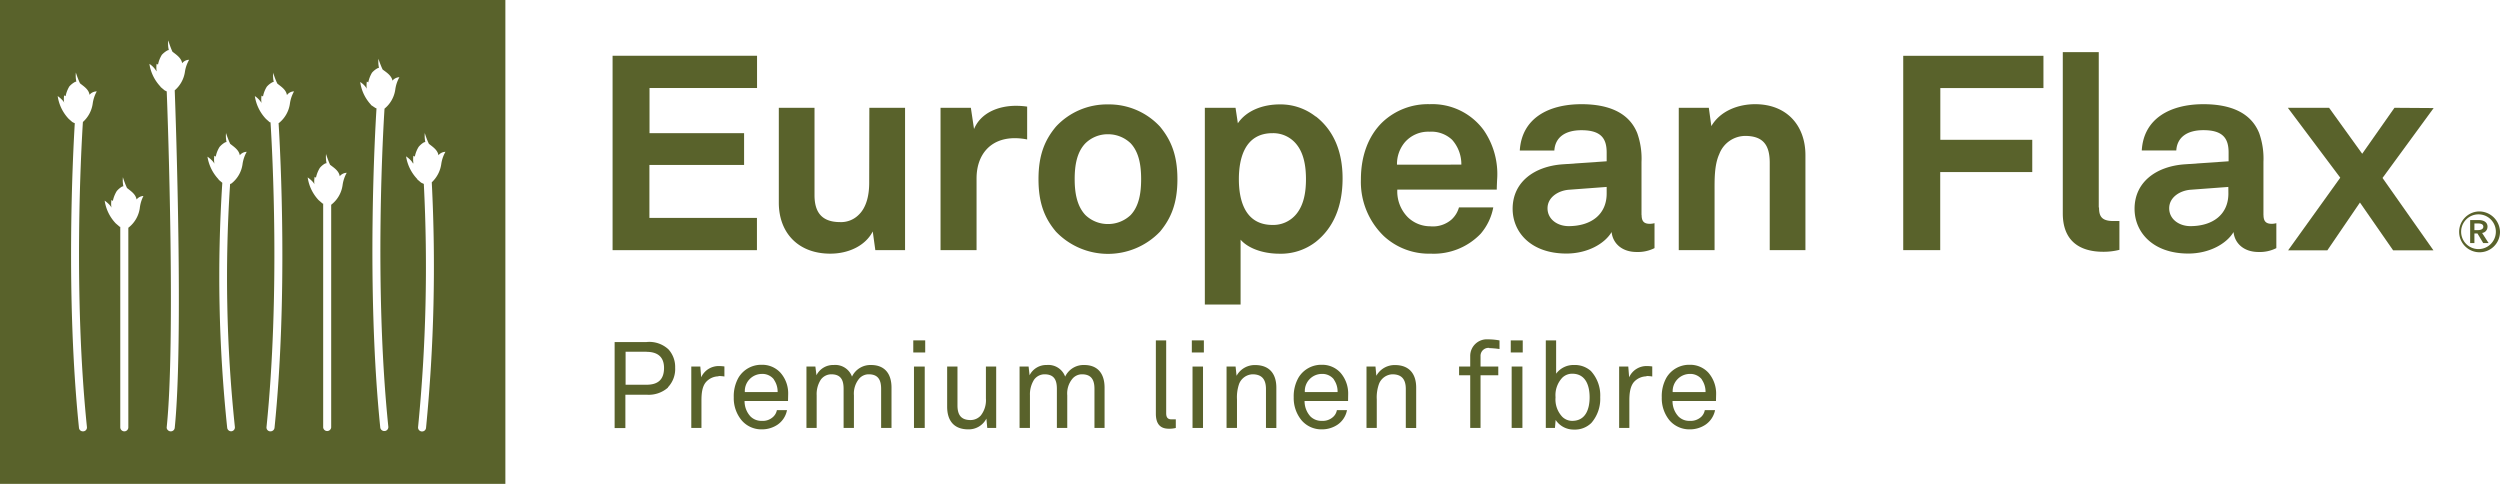
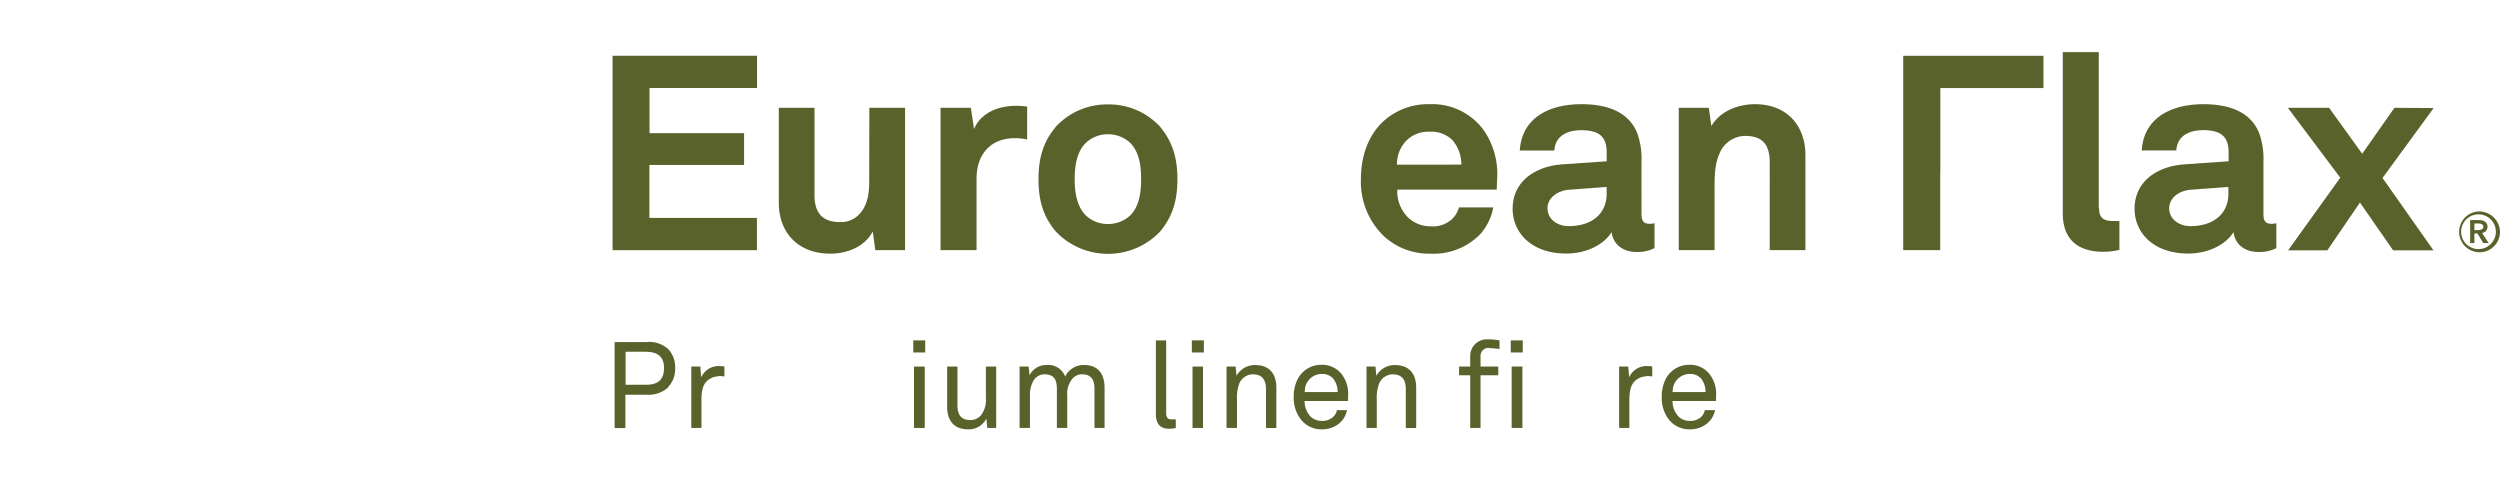
<svg xmlns="http://www.w3.org/2000/svg" id="svg17833" viewBox="0 0 465 90">
  <defs>
    <style>.cls-1{fill:#59622b;}</style>
  </defs>
-   <path id="path209800-7-52" class="cls-1" d="M11.93,19.14a4.34,4.34,0,0,1,0-1.4l.27.15a5.67,5.67,0,0,1,.7-1.82,4,4,0,0,1,1-.8,1,1,0,0,1,.3-.09,5.41,5.41,0,0,1-.09-1.67s0-.08,0-.11a.41.41,0,0,1,0,.09,15.07,15.07,0,0,0,.77,2c.59.51,1.64,1.09,1.77,2.15A1.72,1.72,0,0,1,18,17a6.42,6.42,0,0,0-.76,2.3,5.66,5.66,0,0,1-1.82,3.39c-.33,5.22-1.8,31.89.75,56.74a.72.72,0,0,1-.67.8h-.07a.72.72,0,0,1-.74-.64c-2.49-24.29-1.14-50.71-.78-56.68l-.18-.06a.75.75,0,0,1-.2-.15.26.26,0,0,0,0,.07l-.74-.65v0a7.77,7.77,0,0,1-2.06-4.25s1,.7,1.25,1.3m8.75,19.43a4.35,4.35,0,0,1,0-1.4l.26.17a5.77,5.77,0,0,1,.72-1.82,3.86,3.86,0,0,1,.95-.82.75.75,0,0,1,.29-.08,5.49,5.49,0,0,1-.09-1.68.61.61,0,0,1,0-.13.48.48,0,0,0,0,.12,15.9,15.9,0,0,0,.76,2c.58.5,1.62,1.09,1.78,2.15a1.74,1.74,0,0,1,1.28-.66A6.58,6.58,0,0,0,26,38.72a5.59,5.59,0,0,1-2,3.54c-.05.05-.11.07-.13.11V79.51a.74.74,0,0,1-.74.72.76.76,0,0,1-.76-.72V42.2l-.08,0v0l-.75-.64a.1.1,0,0,1,0,0,7.73,7.73,0,0,1-2.07-4.24s1,.69,1.26,1.3m8.41-25.35a4.23,4.23,0,0,1,0-1.41l.25.16a5.52,5.52,0,0,1,.71-1.82,4.24,4.24,0,0,1,1-.8.78.78,0,0,1,.3-.09,5.18,5.18,0,0,1-.12-1.69.23.23,0,0,0,.05-.11.58.58,0,0,0,0,.1,16.41,16.41,0,0,0,.74,2c.62.5,1.65,1.12,1.81,2.15a1.68,1.68,0,0,1,1.3-.64,6.27,6.27,0,0,0-.79,2.28A5.59,5.59,0,0,1,32.5,16.8c.19,5,1.63,46.86,0,62.79a.73.73,0,0,1-.74.64h-.09a.8.8,0,0,1-.49-.27.64.64,0,0,1-.17-.53c1.63-15.7.23-56.9,0-62.44a.84.84,0,0,1-.19-.08l-.2-.1v0l-.76-.64a.09.09,0,0,1,0-.05,7.83,7.83,0,0,1-2.07-4.24,4.19,4.19,0,0,1,1.27,1.31M39.87,30.38a4.4,4.4,0,0,1,0-1.41l.26.16a5.23,5.23,0,0,1,.71-1.8,3.77,3.77,0,0,1,1-.83.79.79,0,0,1,.3-.08,5.35,5.35,0,0,1-.1-1.68.5.5,0,0,1,0-.13.89.89,0,0,1,0,.13,17.11,17.11,0,0,0,.77,2c.59.5,1.63,1.1,1.79,2.14a1.68,1.68,0,0,1,1.29-.64,6.39,6.39,0,0,0-.78,2.31,5.52,5.52,0,0,1-2,3.53l-.18.12-.13,0a265.16,265.16,0,0,0,.89,45.22.73.73,0,0,1-.67.8H43a.74.74,0,0,1-.74-.64A270.06,270.06,0,0,1,41.35,34l-.69-.58a.13.13,0,0,0,0-.06,7.88,7.88,0,0,1-2.07-4.22s1,.68,1.27,1.29m8.79-11.24a4.34,4.34,0,0,1,0-1.4l.27.15a5.3,5.3,0,0,1,.71-1.82,3.65,3.65,0,0,1,1-.8.65.65,0,0,1,.29-.09,5,5,0,0,1-.1-1.67.23.23,0,0,1,0-.11.41.41,0,0,1,0,.09,12.58,12.58,0,0,0,.76,2c.6.51,1.63,1.09,1.79,2.15A1.64,1.64,0,0,1,54.69,17a6.37,6.37,0,0,0-.77,2.3,5.59,5.59,0,0,1-2,3.55.21.21,0,0,0-.1.06c.36,5.92,1.73,32.37-.76,56.68a.75.75,0,0,1-.74.64h-.09a.72.72,0,0,1-.66-.8c2.53-24.7,1.09-51.21.75-56.64l-.12-.09s0,.06,0,.07l-.73-.65v0a7.84,7.84,0,0,1-2.07-4.25,4.12,4.12,0,0,1,1.26,1.3m9.82,15.11a4.22,4.22,0,0,1,.05-1.39l.24.16a5.68,5.68,0,0,1,.72-1.82,3.37,3.37,0,0,1,.95-.8.76.76,0,0,1,.3-.07,5.88,5.88,0,0,1-.1-1.7.42.42,0,0,1,0-.12.36.36,0,0,1,0,.1,19.32,19.32,0,0,0,.75,2c.62.5,1.65,1.09,1.8,2.14a1.74,1.74,0,0,1,1.3-.64,6.45,6.45,0,0,0-.77,2.3,5.55,5.55,0,0,1-2,3.55l-.12.1V79.51a.75.75,0,0,1-1.49,0V37.87l-.1,0v0l-.75-.65v0A7.74,7.74,0,0,1,57.23,33s1,.68,1.25,1.28m9.75-17.69a4.81,4.81,0,0,1,0-1.42l.27.15a5.77,5.77,0,0,1,.69-1.8,3.79,3.79,0,0,1,1-.81.67.67,0,0,1,.3-.09,5.68,5.68,0,0,1-.1-1.68s0-.09,0-.12v.11a16.82,16.82,0,0,0,.78,2C71.78,13.4,72.81,14,73,15a1.76,1.76,0,0,1,1.29-.64,6.44,6.44,0,0,0-.77,2.31,5.59,5.59,0,0,1-2,3.54l0,0c-.19,3-2,32.84.71,59.16a.74.74,0,0,1-.66.8h-.09a.75.75,0,0,1-.75-.64c-2.66-26.05-.92-56-.7-59.36a.52.52,0,0,0-.19-.08v0L69,19.53v-.05A7.72,7.72,0,0,1,67,15.25a4,4,0,0,1,1.27,1.31m8.63,13.82a4.34,4.34,0,0,1,0-1.41l.26.16a5.37,5.37,0,0,1,.7-1.8,3.77,3.77,0,0,1,.95-.83.84.84,0,0,1,.3-.08,5.68,5.68,0,0,1-.1-1.68.5.5,0,0,1,0-.13.89.89,0,0,1,0,.13,13.93,13.93,0,0,0,.76,2c.59.5,1.63,1.1,1.78,2.14a1.71,1.71,0,0,1,1.3-.64,6.39,6.39,0,0,0-.78,2.31,5.75,5.75,0,0,1-1.76,3.36,308,308,0,0,1-1.07,45.7.73.73,0,0,1-.73.64h-.08a.74.74,0,0,1-.67-.8,303.31,303.31,0,0,0,1.07-45.25,1,1,0,0,1-.26-.12.53.53,0,0,1-.21-.11V34l-.75-.64s0,0,0-.06a7.81,7.81,0,0,1-2.08-4.22s1,.68,1.26,1.29M0,90H94V0H0Z" />
  <path id="path209804-2-5" class="cls-1" d="M113.94,46.53h26.85v-6h-20V30.68H138.4V24.77H120.81v-8.4h20v-6H113.94Z" />
  <path id="path209808-8-5" class="cls-1" d="M161.67,34c0,2.13-.43,4.54-2,6a4.62,4.62,0,0,1-3.4,1.31c-3.5,0-4.77-1.92-4.77-5V20.05h-6.64V37.7c0,5.65,3.66,9.48,9.56,9.48,3.5,0,6.58-1.53,7.91-4.13l.48,3.47h5.53V20.05h-6.64Z" />
  <path id="path209812-1-7" class="cls-1" d="M181.17,24l-.59-3.95h-5.64V46.53h6.7V33.18c0-4.29,2.46-7.48,7.13-7.48a11.85,11.85,0,0,1,2.28.24V19.83a14.31,14.31,0,0,0-2.07-.15c-3.24,0-6.54,1.27-7.81,4.32" />
  <path id="path209816-1-0" class="cls-1" d="M210.3,40a6.09,6.09,0,0,1-4.21,1.67,6,6,0,0,1-4.2-1.67c-1.6-1.69-2-4.19-2-6.67s.37-5,2-6.68a5.91,5.91,0,0,1,4.2-1.68,6.05,6.05,0,0,1,4.21,1.68c1.58,1.68,1.95,4.17,1.95,6.68s-.37,5-1.95,6.67m-4.21-20.58a12.94,12.94,0,0,0-9.68,4.13c-2.09,2.5-3.25,5.3-3.25,9.78s1.16,7.28,3.25,9.76a13.4,13.4,0,0,0,19.35,0c2.06-2.48,3.24-5.29,3.24-9.76s-1.18-7.28-3.24-9.78a12.92,12.92,0,0,0-9.67-4.13" />
-   <path id="path209820-3-6" class="cls-1" d="M241.17,39.75a5.55,5.55,0,0,1-4.47,2.09c-5.2,0-6.27-4.7-6.27-8.51s1.07-8.56,6.27-8.56a5.55,5.55,0,0,1,4.47,2.1c1.39,1.73,1.74,4.17,1.74,6.46s-.35,4.68-1.74,6.42m3.55-18.07A10.55,10.55,0,0,0,238,19.42c-3,0-6.1,1.07-7.76,3.51l-.43-2.88H224.1V56.64h6.65V44.58c1.27,1.48,3.93,2.61,7.23,2.61A10.61,10.61,0,0,0,244.72,45c3.3-2.61,5-6.61,5-11.82,0-5-1.66-8.95-5-11.54" />
  <path id="path209824-3-4" class="cls-1" d="M259.84,30.63a6.29,6.29,0,0,1,1.43-4.13,5.74,5.74,0,0,1,4.61-2A5.62,5.62,0,0,1,270.09,26a6.81,6.81,0,0,1,1.72,4.62Zm6.1-11.25a12.3,12.3,0,0,0-8.81,3.35c-2.67,2.59-4,6.36-4,10.6a14,14,0,0,0,4.26,10.58,12.33,12.33,0,0,0,8.72,3.27,12.09,12.09,0,0,0,9.3-3.71,10.43,10.43,0,0,0,2.34-4.9h-6.38A4.8,4.8,0,0,1,270,40.82a5.28,5.28,0,0,1-4,1.27,6,6,0,0,1-4.1-1.64,6.81,6.81,0,0,1-2-5.18h18.5c0-.56.06-1.79.06-1.79A14.39,14.39,0,0,0,276,24.25a11.84,11.84,0,0,0-10.1-4.87" />
  <path id="path209828-3-1" class="cls-1" d="M298.84,36c0,3.92-2.93,6.06-7.08,6.06-2.07,0-3.92-1.27-3.92-3.32s2-3.3,4-3.45l7-.52Zm6.48,4V30.12a14.14,14.14,0,0,0-.79-5.35c-1.6-4-5.64-5.39-10.37-5.39C288,19.38,283.05,22,282.68,28h6.43c.15-2.45,2-3.78,5.05-3.78,3.78,0,4.68,1.68,4.68,4.17V30l-8.15.56c-5.25.36-9.34,3.25-9.34,8.28,0,4.35,3.4,8.32,10,8.32,3.94,0,7.13-1.84,8.41-4,.2,2,1.81,3.71,4.67,3.71a6.88,6.88,0,0,0,3.31-.72V41.51a3.67,3.67,0,0,1-.86.12c-1.11,0-1.54-.47-1.54-1.67" />
  <path id="path209832-8-7" class="cls-1" d="M326.45,19.38c-3.19,0-6.5,1.27-8.14,4.08l-.47-3.41h-5.59V46.53h6.66V35.72c0-2.24-.07-5,.88-7.07a5.21,5.21,0,0,1,4.8-3.37c3.51,0,4.58,1.89,4.58,5V46.53h6.64V28.86c0-5.51-3.46-9.48-9.36-9.48" />
-   <path id="path209836-9-7" class="cls-1" d="M354,46.53h6.88V32H378v-6h-17.1V16.38h19.18v-6H354Z" />
+   <path id="path209836-9-7" class="cls-1" d="M354,46.53h6.88V32H378h-17.1V16.38h19.18v-6H354Z" />
  <path id="path209840-1-9" class="cls-1" d="M390.37,38.62V9.7h-6.69v30c0,5,3,7.13,7.53,7.13a11.91,11.91,0,0,0,3-.36V41.11c-.39,0-.55,0-1.13,0-2.29,0-2.66-1-2.66-2.54" />
  <path id="path209844-6-9" class="cls-1" d="M414.48,36c0,3.92-2.93,6.06-7.07,6.06-2.07,0-3.94-1.27-3.94-3.32s2-3.3,4-3.45l7-.52ZM421,40V30.12a14.14,14.14,0,0,0-.79-5.35c-1.6-4-5.63-5.39-10.37-5.39-6.16,0-11.13,2.65-11.47,8.61h6.42c.15-2.45,2-3.78,5.05-3.78,3.77,0,4.68,1.68,4.68,4.17V30l-8.13.56c-5.27.36-9.36,3.25-9.36,8.28,0,4.35,3.4,8.32,10,8.32,3.93,0,7.13-1.84,8.41-4,.2,2,1.8,3.71,4.66,3.71a6.81,6.81,0,0,0,3.3-.72V41.51a3.51,3.51,0,0,1-.84.12c-1.1,0-1.55-.47-1.55-1.67" />
  <path id="path209848-8-1" class="cls-1" d="M445.37,20.05l-6,8.55-6.16-8.55h-7.67l9.75,13-9.7,13.51h7.3l6.06-8.89,6.17,8.89h7.5l-9.47-13.46,9.51-13Z" />
  <path id="path209852-9-6" class="cls-1" d="M461,46.33a3.23,3.23,0,1,1,0-6.46,3.23,3.23,0,1,1,0,6.46m0-7a3.8,3.8,0,1,0,4,3.79,3.88,3.88,0,0,0-4-3.79" />
  <path id="path209856-3-30" class="cls-1" d="M460.24,42.8V41.57H461c.42,0,.9.12.9.6s-.53.63-1,.63Zm2.44-.62c0-.93-.82-1.25-1.66-1.25h-1.57v4.28h.79V43.43h.57l1.07,1.78h1l-1.21-1.88a1.13,1.13,0,0,0,1-1.15" />
  <path id="path209860-5-9" class="cls-1" d="M120.24,65.42h-3.88v6.14h3.91c2.15,0,3.24-1,3.24-3.12s-1.27-3-3.27-3m4,6.65a5.4,5.4,0,0,1-3.92,1.33h-4v6.2h-2v-16h5.93A5.21,5.21,0,0,1,124.35,65a4.86,4.86,0,0,1,1.23,3.4,4.91,4.91,0,0,1-1.34,3.63" />
  <path id="path209864-3-9" class="cls-1" d="M133.63,70a3.15,3.15,0,0,0-2.16.9c-.93.88-1,2.46-1,3.66V79.6h-1.89V68.18h1.68l.16,2a3.56,3.56,0,0,1,3.42-2.09,7.09,7.09,0,0,1,.9.07v1.87a6.44,6.44,0,0,0-1.07-.09" />
-   <path id="path209868-1-3" class="cls-1" d="M143.93,70.55a2.72,2.72,0,0,0-2.26-1,3.19,3.19,0,0,0-3.13,3.38h6.1a3.91,3.91,0,0,0-.71-2.34m2.64,4h-8.08a4.17,4.17,0,0,0,1.11,2.88,2.87,2.87,0,0,0,2.1.81,2.79,2.79,0,0,0,2.11-.75,2.28,2.28,0,0,0,.69-1.24h1.88A4.23,4.23,0,0,1,144.61,79a5.17,5.17,0,0,1-2.91.86,4.81,4.81,0,0,1-3.78-1.71,6.43,6.43,0,0,1-1.44-4.25,7,7,0,0,1,.88-3.66,4.92,4.92,0,0,1,4.31-2.39,4.59,4.59,0,0,1,3.49,1.47,5.78,5.78,0,0,1,1.44,4Z" />
-   <path id="path209872-7-7" class="cls-1" d="M163.89,79.6V72.33c0-1.6-.51-2.71-2.31-2.71a2.35,2.35,0,0,0-1.75.78,4.36,4.36,0,0,0-1,3.13V79.6h-1.92V72.33c0-1.6-.47-2.71-2.3-2.71a2.42,2.42,0,0,0-1.94,1,4.93,4.93,0,0,0-.77,2.89V79.6H150V68.18h1.66l.2,1.62a3.46,3.46,0,0,1,3.21-1.91,3.3,3.3,0,0,1,3.4,2.16A3.8,3.8,0,0,1,162,67.89c2.6,0,3.82,1.67,3.82,4.21v7.5Z" />
  <path id="path209874-7-8" class="cls-1" d="M170,68.18h2V79.6h-2Zm-.13-4.87h2.22v2.25h-2.22Z" />
  <path id="path209878-7-6" class="cls-1" d="M183.63,79.6l-.16-1.74a3.69,3.69,0,0,1-3.38,2c-2.6,0-3.92-1.56-3.92-4.21V68.18h1.92v7.23c0,1.71.63,2.72,2.44,2.72a2.56,2.56,0,0,0,1.9-.85,4.61,4.61,0,0,0,.95-3.16V68.18h1.91V79.6Z" />
  <path id="path209882-6-1" class="cls-1" d="M203.57,79.6V72.33c0-1.6-.52-2.71-2.33-2.71a2.33,2.33,0,0,0-1.73.78,4.27,4.27,0,0,0-1,3.13V79.6h-1.93V72.33c0-1.6-.47-2.71-2.31-2.71a2.42,2.42,0,0,0-1.93,1,5.08,5.08,0,0,0-.77,2.89V79.6h-1.93V68.18h1.68l.18,1.62a3.47,3.47,0,0,1,3.21-1.91,3.32,3.32,0,0,1,3.41,2.16,3.78,3.78,0,0,1,3.53-2.16c2.59,0,3.8,1.67,3.8,4.21v7.5Z" />
  <path id="path209886-6-1" class="cls-1" d="M217.39,79.74c-1.68,0-2.4-1-2.4-2.8V63.31h1.92V76.83c0,.76.24,1.17,1,1.17.64,0,.79,0,.79,0V79.6a4.76,4.76,0,0,1-1.35.14" />
  <path id="path209888-0-6" class="cls-1" d="M221.81,68.18h1.95V79.6h-1.95Zm-.13-4.87h2.24v2.25h-2.24Z" />
  <path id="path209892-3-3" class="cls-1" d="M235.47,79.6V72.36c0-1.72-.7-2.74-2.5-2.74a2.8,2.8,0,0,0-2.49,1.77,7.6,7.6,0,0,0-.4,2.92V79.6h-1.94V68.18h1.68L230,69.9a3.85,3.85,0,0,1,3.45-2c2.6,0,3.95,1.56,3.95,4.21v7.5Z" />
  <path id="path209896-6-5" class="cls-1" d="M248.09,70.55a2.73,2.73,0,0,0-2.25-1,3.18,3.18,0,0,0-3.14,3.38h6.09a3.84,3.84,0,0,0-.7-2.34m2.65,4h-8.09a4.21,4.21,0,0,0,1.1,2.88,2.9,2.9,0,0,0,2.11.81,2.86,2.86,0,0,0,2.12-.75,2.21,2.21,0,0,0,.68-1.24h1.88A4.2,4.2,0,0,1,248.77,79a5.17,5.17,0,0,1-2.91.86,4.83,4.83,0,0,1-3.79-1.71,6.49,6.49,0,0,1-1.44-4.25,7,7,0,0,1,.89-3.66,4.93,4.93,0,0,1,4.32-2.39,4.6,4.6,0,0,1,3.48,1.47,5.87,5.87,0,0,1,1.44,4Z" />
  <path id="path209900-7-7" class="cls-1" d="M261.48,79.6V72.36c0-1.72-.69-2.74-2.5-2.74a2.8,2.8,0,0,0-2.48,1.77,7.43,7.43,0,0,0-.42,2.92V79.6h-1.91V68.18h1.67L256,69.9a3.88,3.88,0,0,1,3.46-2c2.59,0,3.95,1.56,3.95,4.21v7.5Z" />
  <path id="path209902-7-9" class="cls-1" d="M281.17,68.18h2V79.6h-2ZM281,63.31h2.23v2.25H281Zm-4,1.4a1.48,1.48,0,0,0-1.62,1.54v1.93h3.3V69.8h-3.3v9.8h-1.92V69.8h-2.07V68.18h2.07v-2a3.09,3.09,0,0,1,3.32-3.06,11.34,11.34,0,0,1,2.13.2v1.6a15.74,15.74,0,0,0-1.91-.17" />
-   <path id="path209906-1-2" class="cls-1" d="M292.43,69.51a2.61,2.61,0,0,0-1.84.74,4.75,4.75,0,0,0-1.26,3.65,4.71,4.71,0,0,0,1.26,3.63,2.62,2.62,0,0,0,1.84.75c2.56,0,3.24-2.29,3.24-4.38s-.68-4.39-3.24-4.39M296,78.66a4.35,4.35,0,0,1-3.23,1.24,4,4,0,0,1-3.42-1.79l-.13,1.49h-1.7V63.31h1.92v6.2a4,4,0,0,1,3.33-1.62A4.47,4.47,0,0,1,295.9,69a6.69,6.69,0,0,1,1.74,4.87A6.84,6.84,0,0,1,296,78.66" />
  <path id="path209910-9-6" class="cls-1" d="M306.24,70a3.21,3.21,0,0,0-2.18.9c-.91.88-1,2.46-1,3.66V79.6h-1.9V68.18h1.7l.16,2a3.53,3.53,0,0,1,3.41-2.09,6.67,6.67,0,0,1,.89.07v1.87a6.12,6.12,0,0,0-1.05-.09" />
  <path id="path209914-7-1" class="cls-1" d="M316.53,70.55a2.75,2.75,0,0,0-2.25-1,3.21,3.21,0,0,0-3.16,3.38h6.11a4,4,0,0,0-.7-2.34m2.64,4h-8.08a4.17,4.17,0,0,0,1.11,2.88,2.82,2.82,0,0,0,2.09.81,2.89,2.89,0,0,0,2.14-.75,2.26,2.26,0,0,0,.66-1.24H319A4.27,4.27,0,0,1,317.21,79a5.18,5.18,0,0,1-2.92.86,4.86,4.86,0,0,1-3.79-1.71,6.47,6.47,0,0,1-1.41-4.25,7,7,0,0,1,.87-3.66,4.91,4.91,0,0,1,4.32-2.39,4.6,4.6,0,0,1,3.48,1.47,5.92,5.92,0,0,1,1.44,4Z" />
</svg>